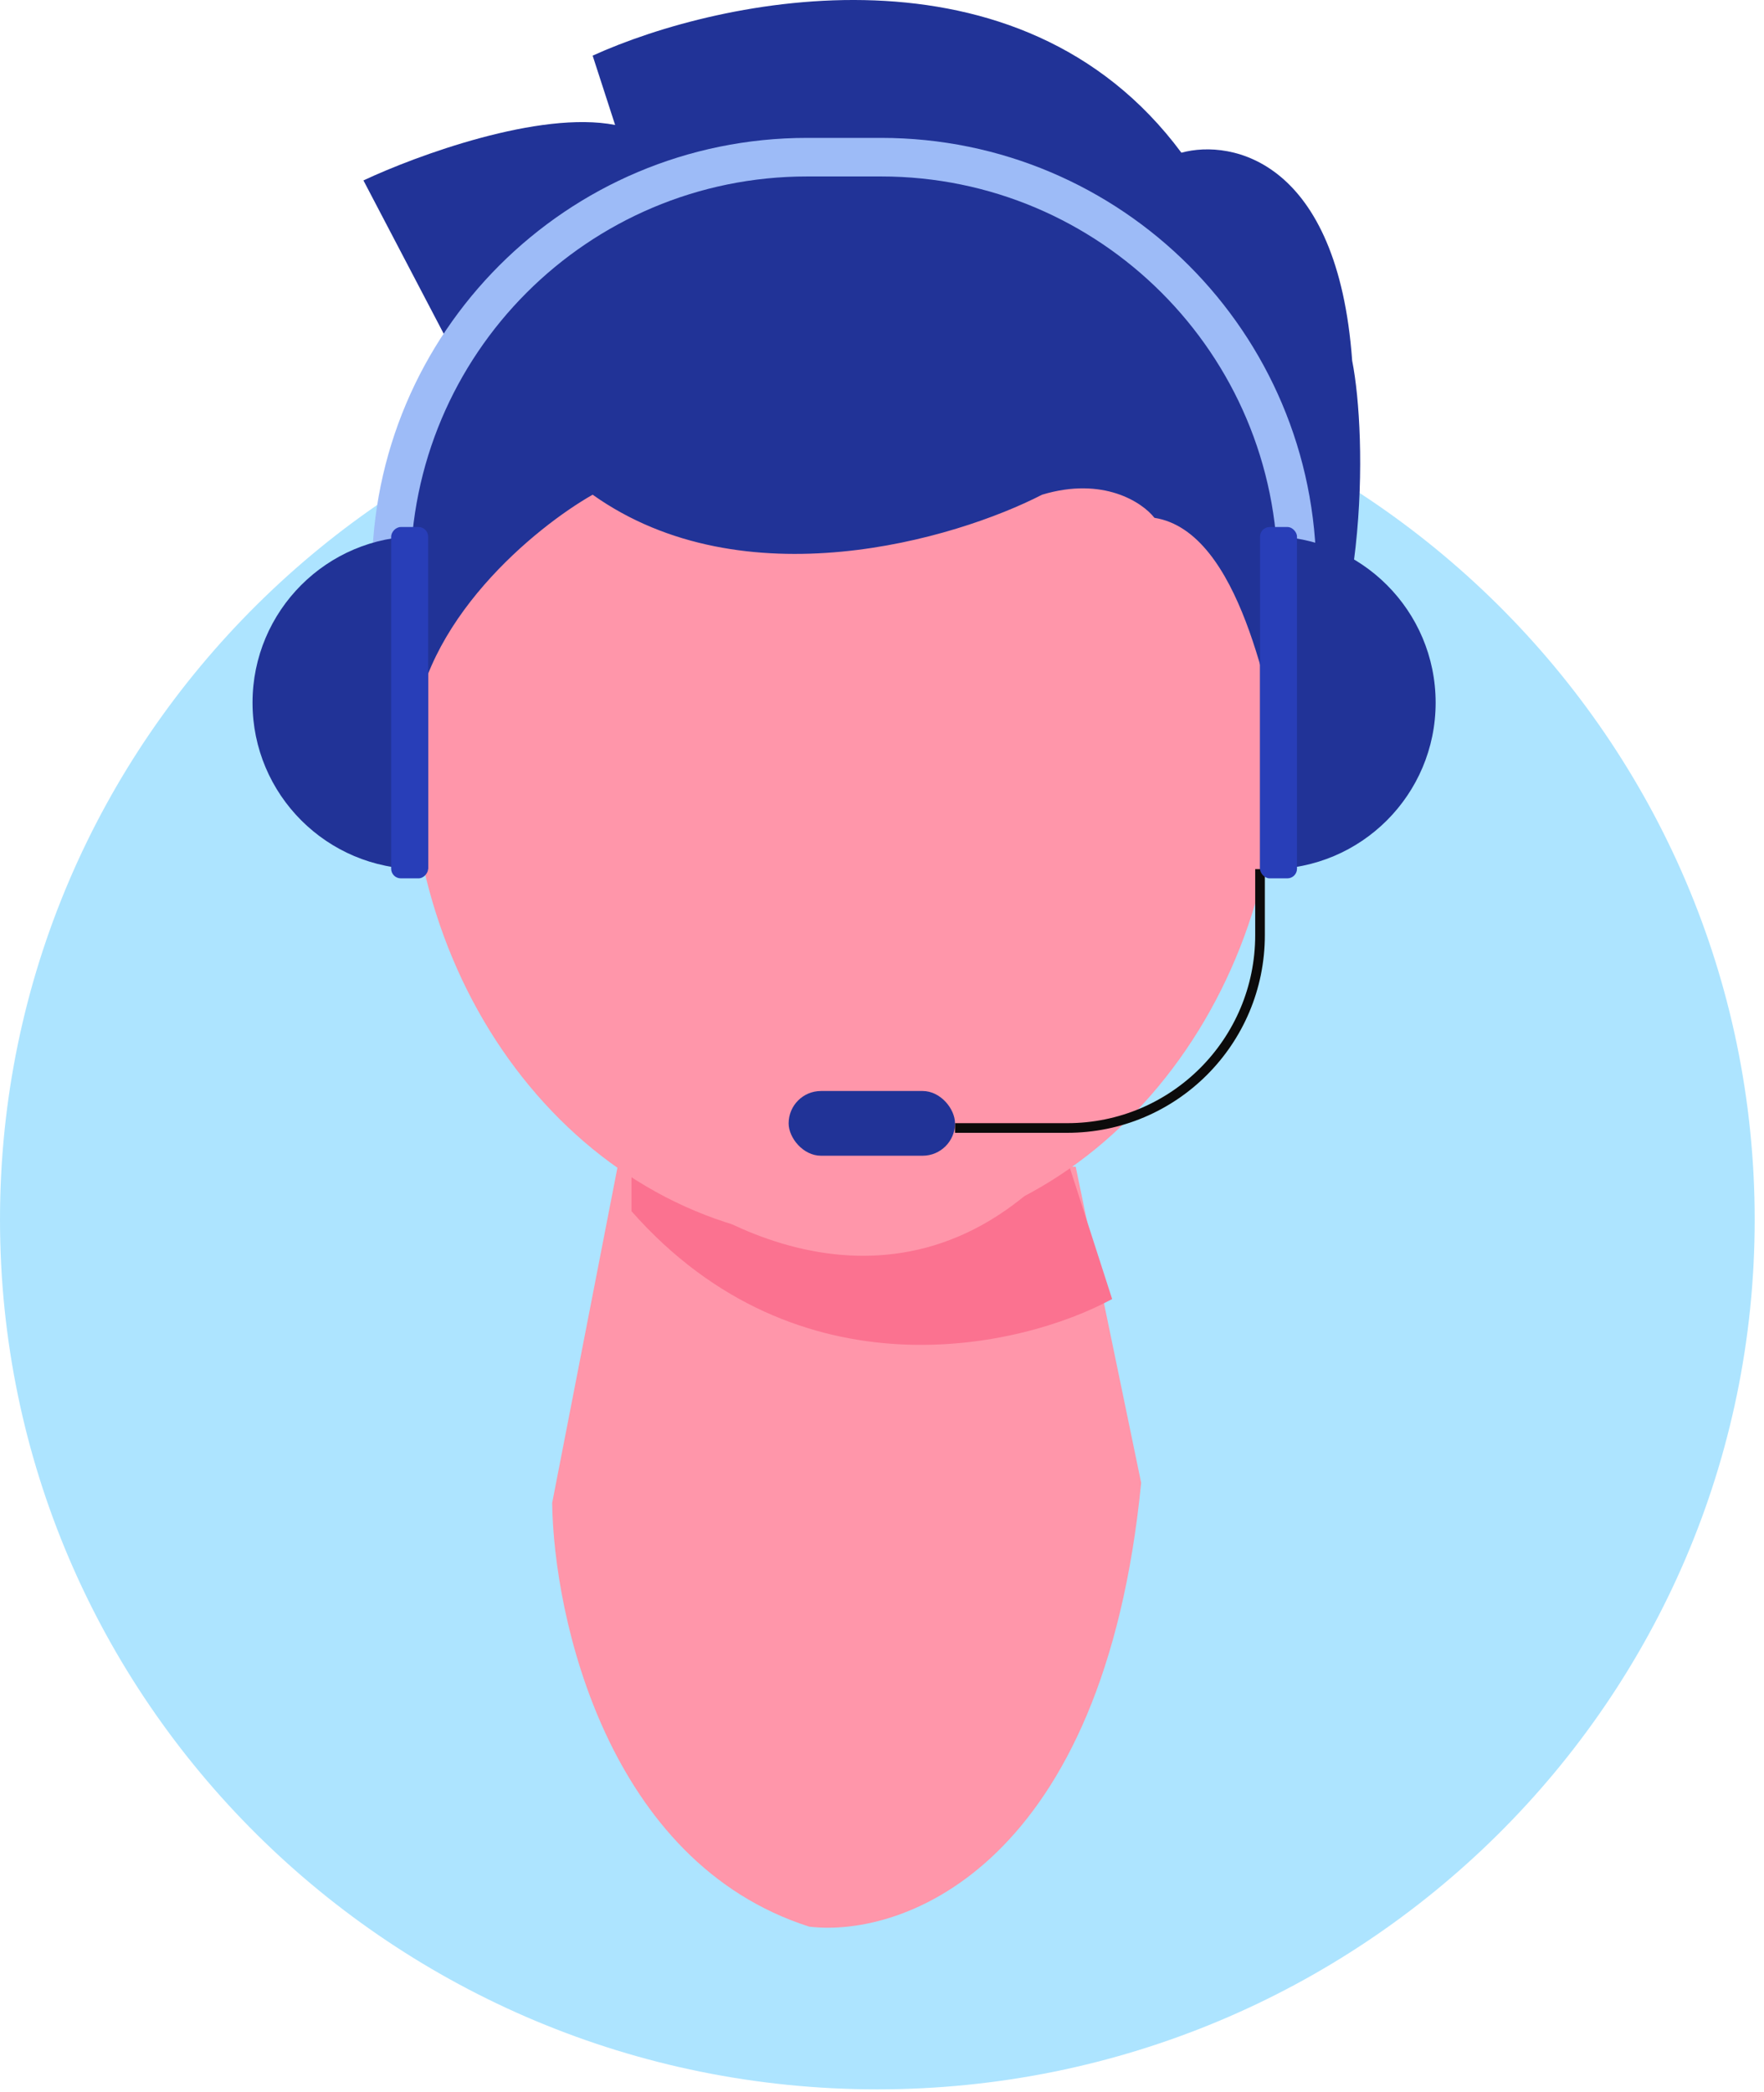
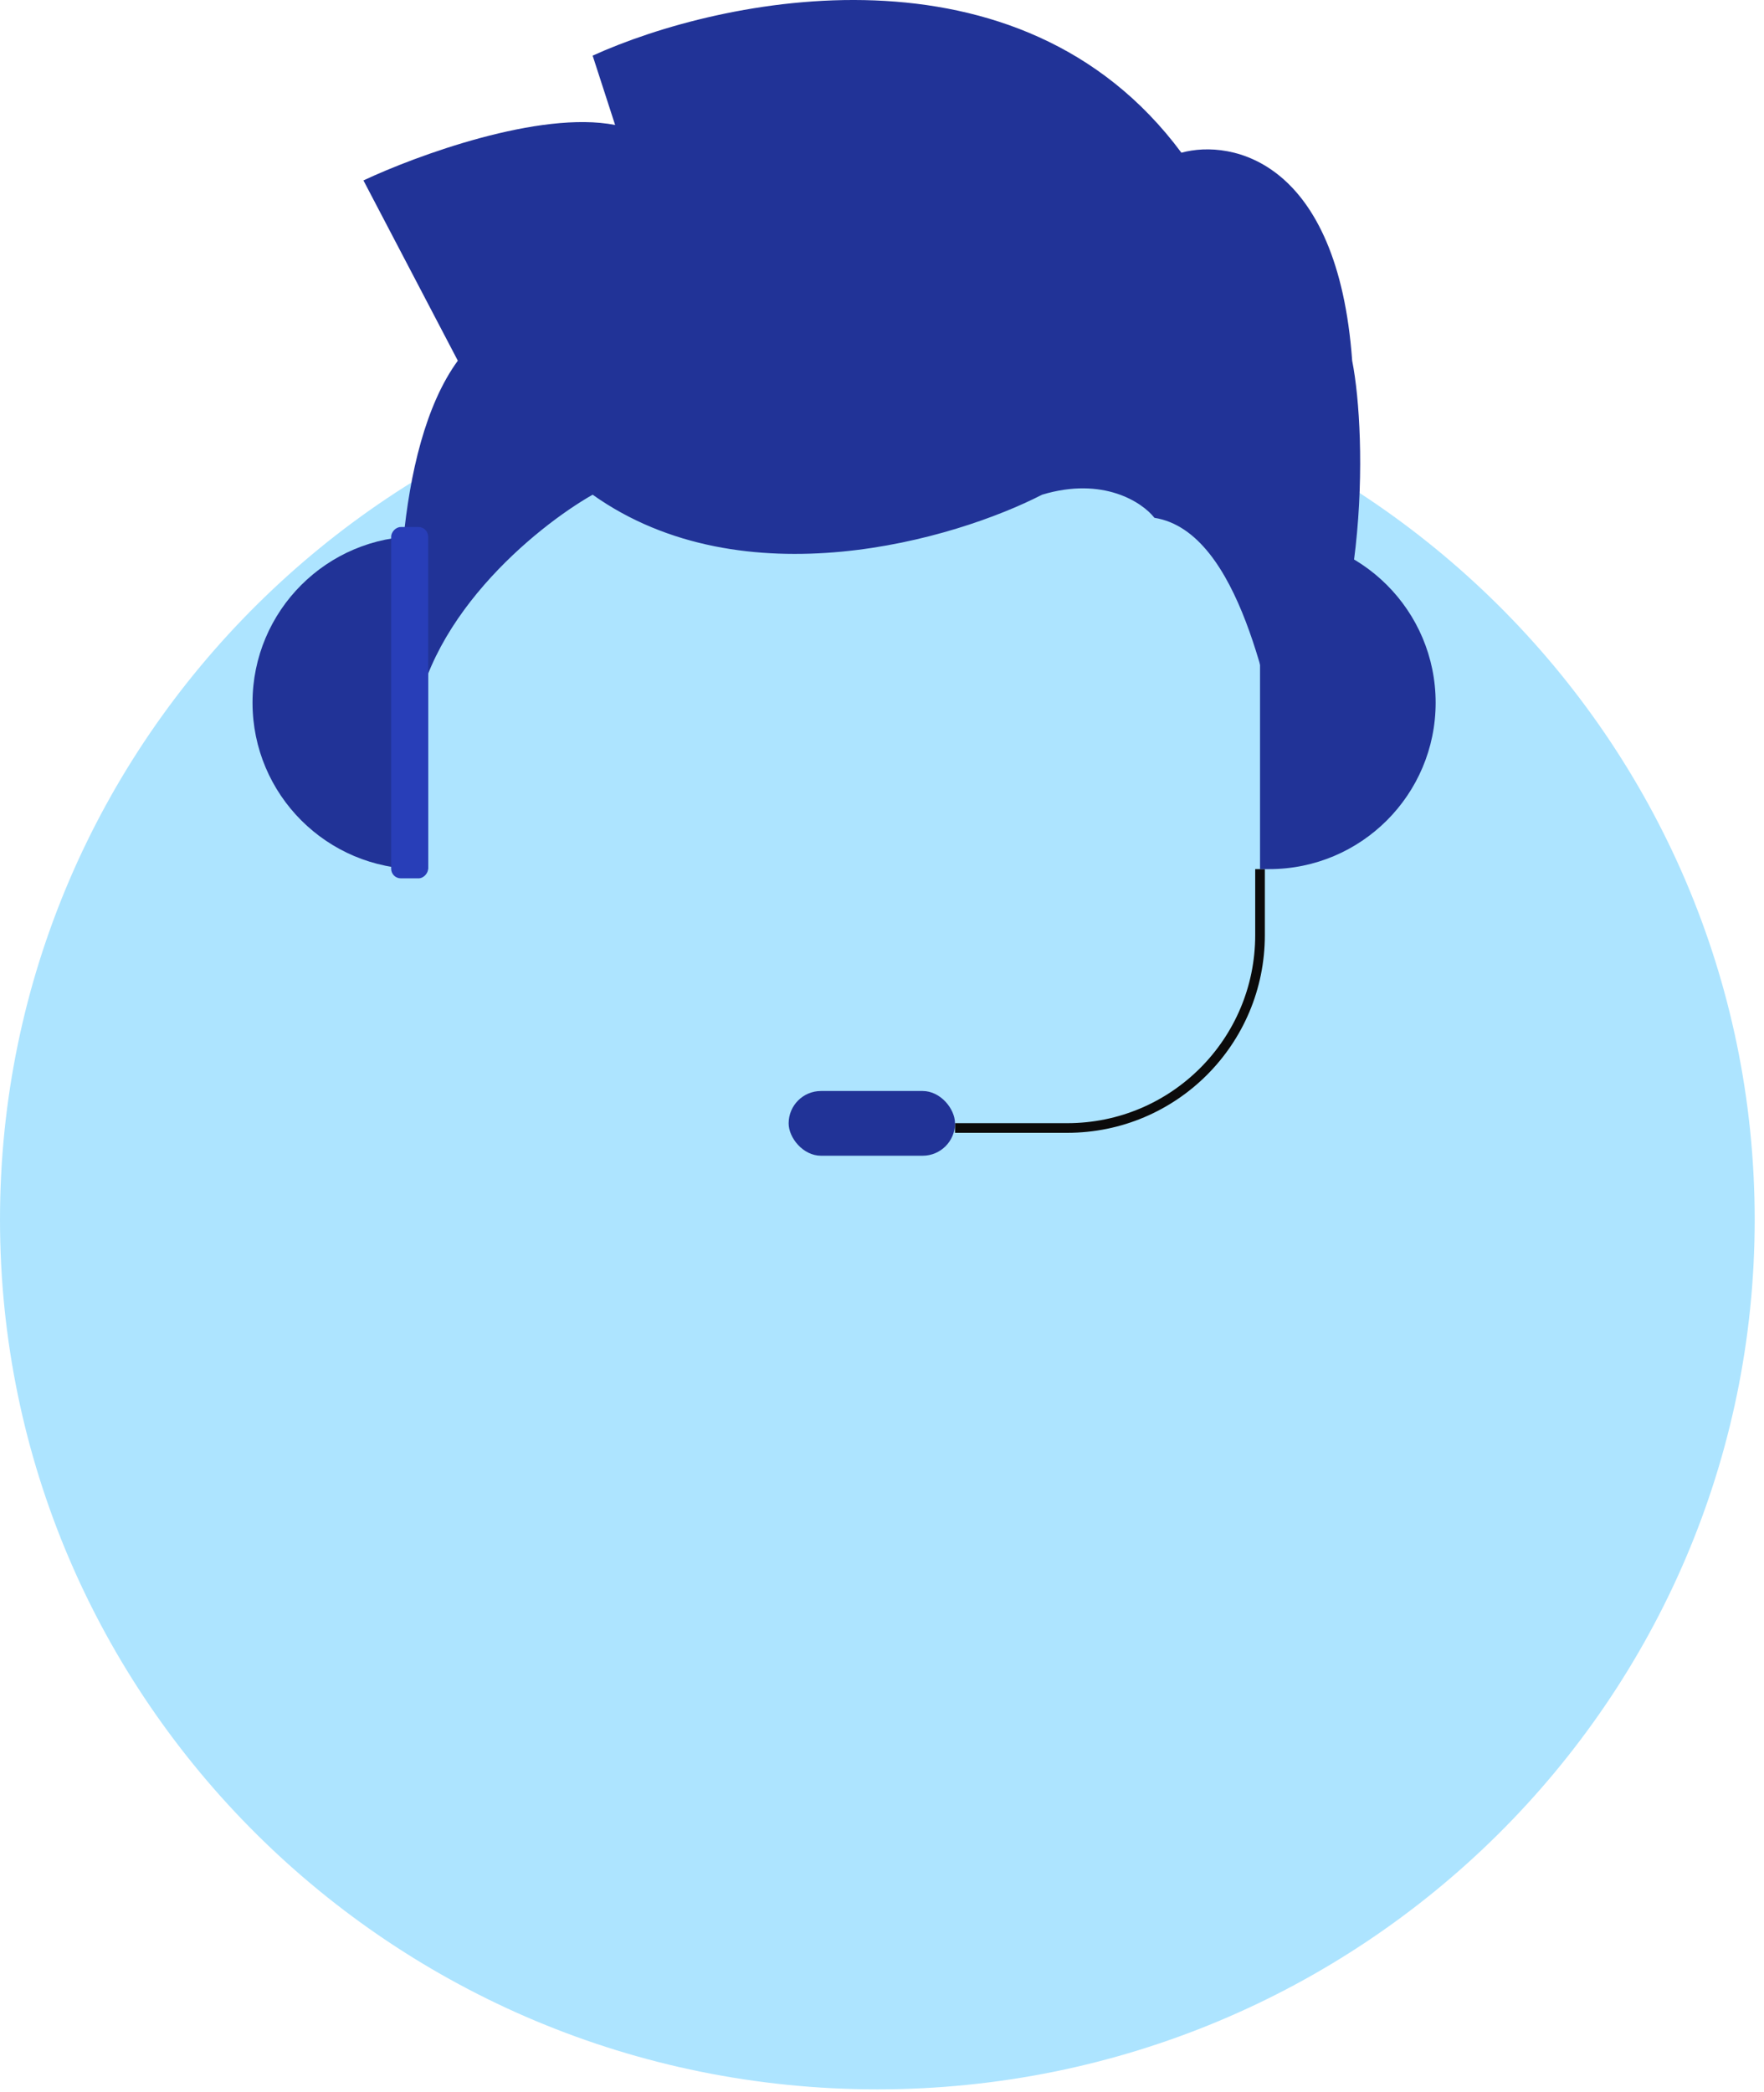
<svg xmlns="http://www.w3.org/2000/svg" width="183" height="217" viewBox="0 0 183 217" fill="none">
  <path d="M91.017 216.69C141.284 216.69 182.034 176.306 182.034 126.489C182.034 76.673 141.284 36.289 91.017 36.289C40.75 36.289 0 76.673 0 126.489C0 176.306 40.75 216.69 91.017 216.69Z" fill="#ADE4FF" />
-   <path d="M57.282 155.876L64.071 121.003H111.595L118.385 153.784C114.505 193.4 93.814 200.979 83.954 199.817C63.005 193.121 57.444 167.733 57.282 155.876Z" fill="#FF96AA" />
-   <path d="M110.58 119.862C94.087 138.657 73.662 127.693 65.512 119.862V125.616C82.772 145.177 105.945 139.839 115.375 134.725L110.58 119.862Z" fill="#FB7290" />
-   <path d="M132.635 76.93C132.635 105.527 112.457 128.71 87.566 128.71C62.676 128.71 42.498 105.527 42.498 76.93C42.498 48.332 48.731 22.273 87.566 25.149C137.909 25.149 132.635 48.332 132.635 76.93Z" fill="#FF96AA" />
  <path d="M47.495 37.407C40.781 46.61 40.968 65.847 41.9 74.316L42.833 76.712C43.579 64.441 55.577 54.663 61.482 51.307C77.148 62.428 99.092 55.941 108.106 51.307C114.447 49.39 118.519 52.106 119.762 53.704C128.8 55.137 131.561 72.878 133.115 78.15C142.066 67.413 141.83 45.236 140.276 37.407C138.784 16.7 127.843 14.399 122.559 15.837C105.775 -6.788 74.848 -0.301 61.482 5.771L63.813 12.961C55.981 11.427 43.144 16.156 37.704 18.713L47.495 37.407Z" fill="#213397" />
  <path d="M99.073 116.986H110.717C121.763 116.986 130.717 108.031 130.717 96.986V90.136" stroke="#0C0B0B" />
-   <path d="M40.581 59.452V59.452C40.581 35.62 59.9 16.301 83.732 16.301H91.403C115.234 16.301 134.553 35.62 134.553 59.452V59.452" stroke="#9DBBF7" stroke-width="4" />
  <rect x="81.814" y="113.15" width="17.26" height="6.712" rx="3.356" fill="#213397" />
  <path d="M130.717 55.617H131.676C141.208 55.617 148.936 63.344 148.936 72.877C148.936 82.409 141.208 90.137 131.676 90.137H130.717V55.617Z" fill="#213397" />
-   <rect x="130.717" y="54.658" width="3.836" height="36.438" rx="1" fill="#283EB8" />
  <path d="M44.416 55.617H43.457C33.925 55.617 26.197 63.344 26.197 72.877C26.197 82.409 33.925 90.137 43.457 90.137H44.416V55.617Z" fill="#213397" />
  <rect width="3.836" height="36.438" rx="1" transform="matrix(-1 0 0 1 44.416 54.658)" fill="#283EB8" />
</svg>